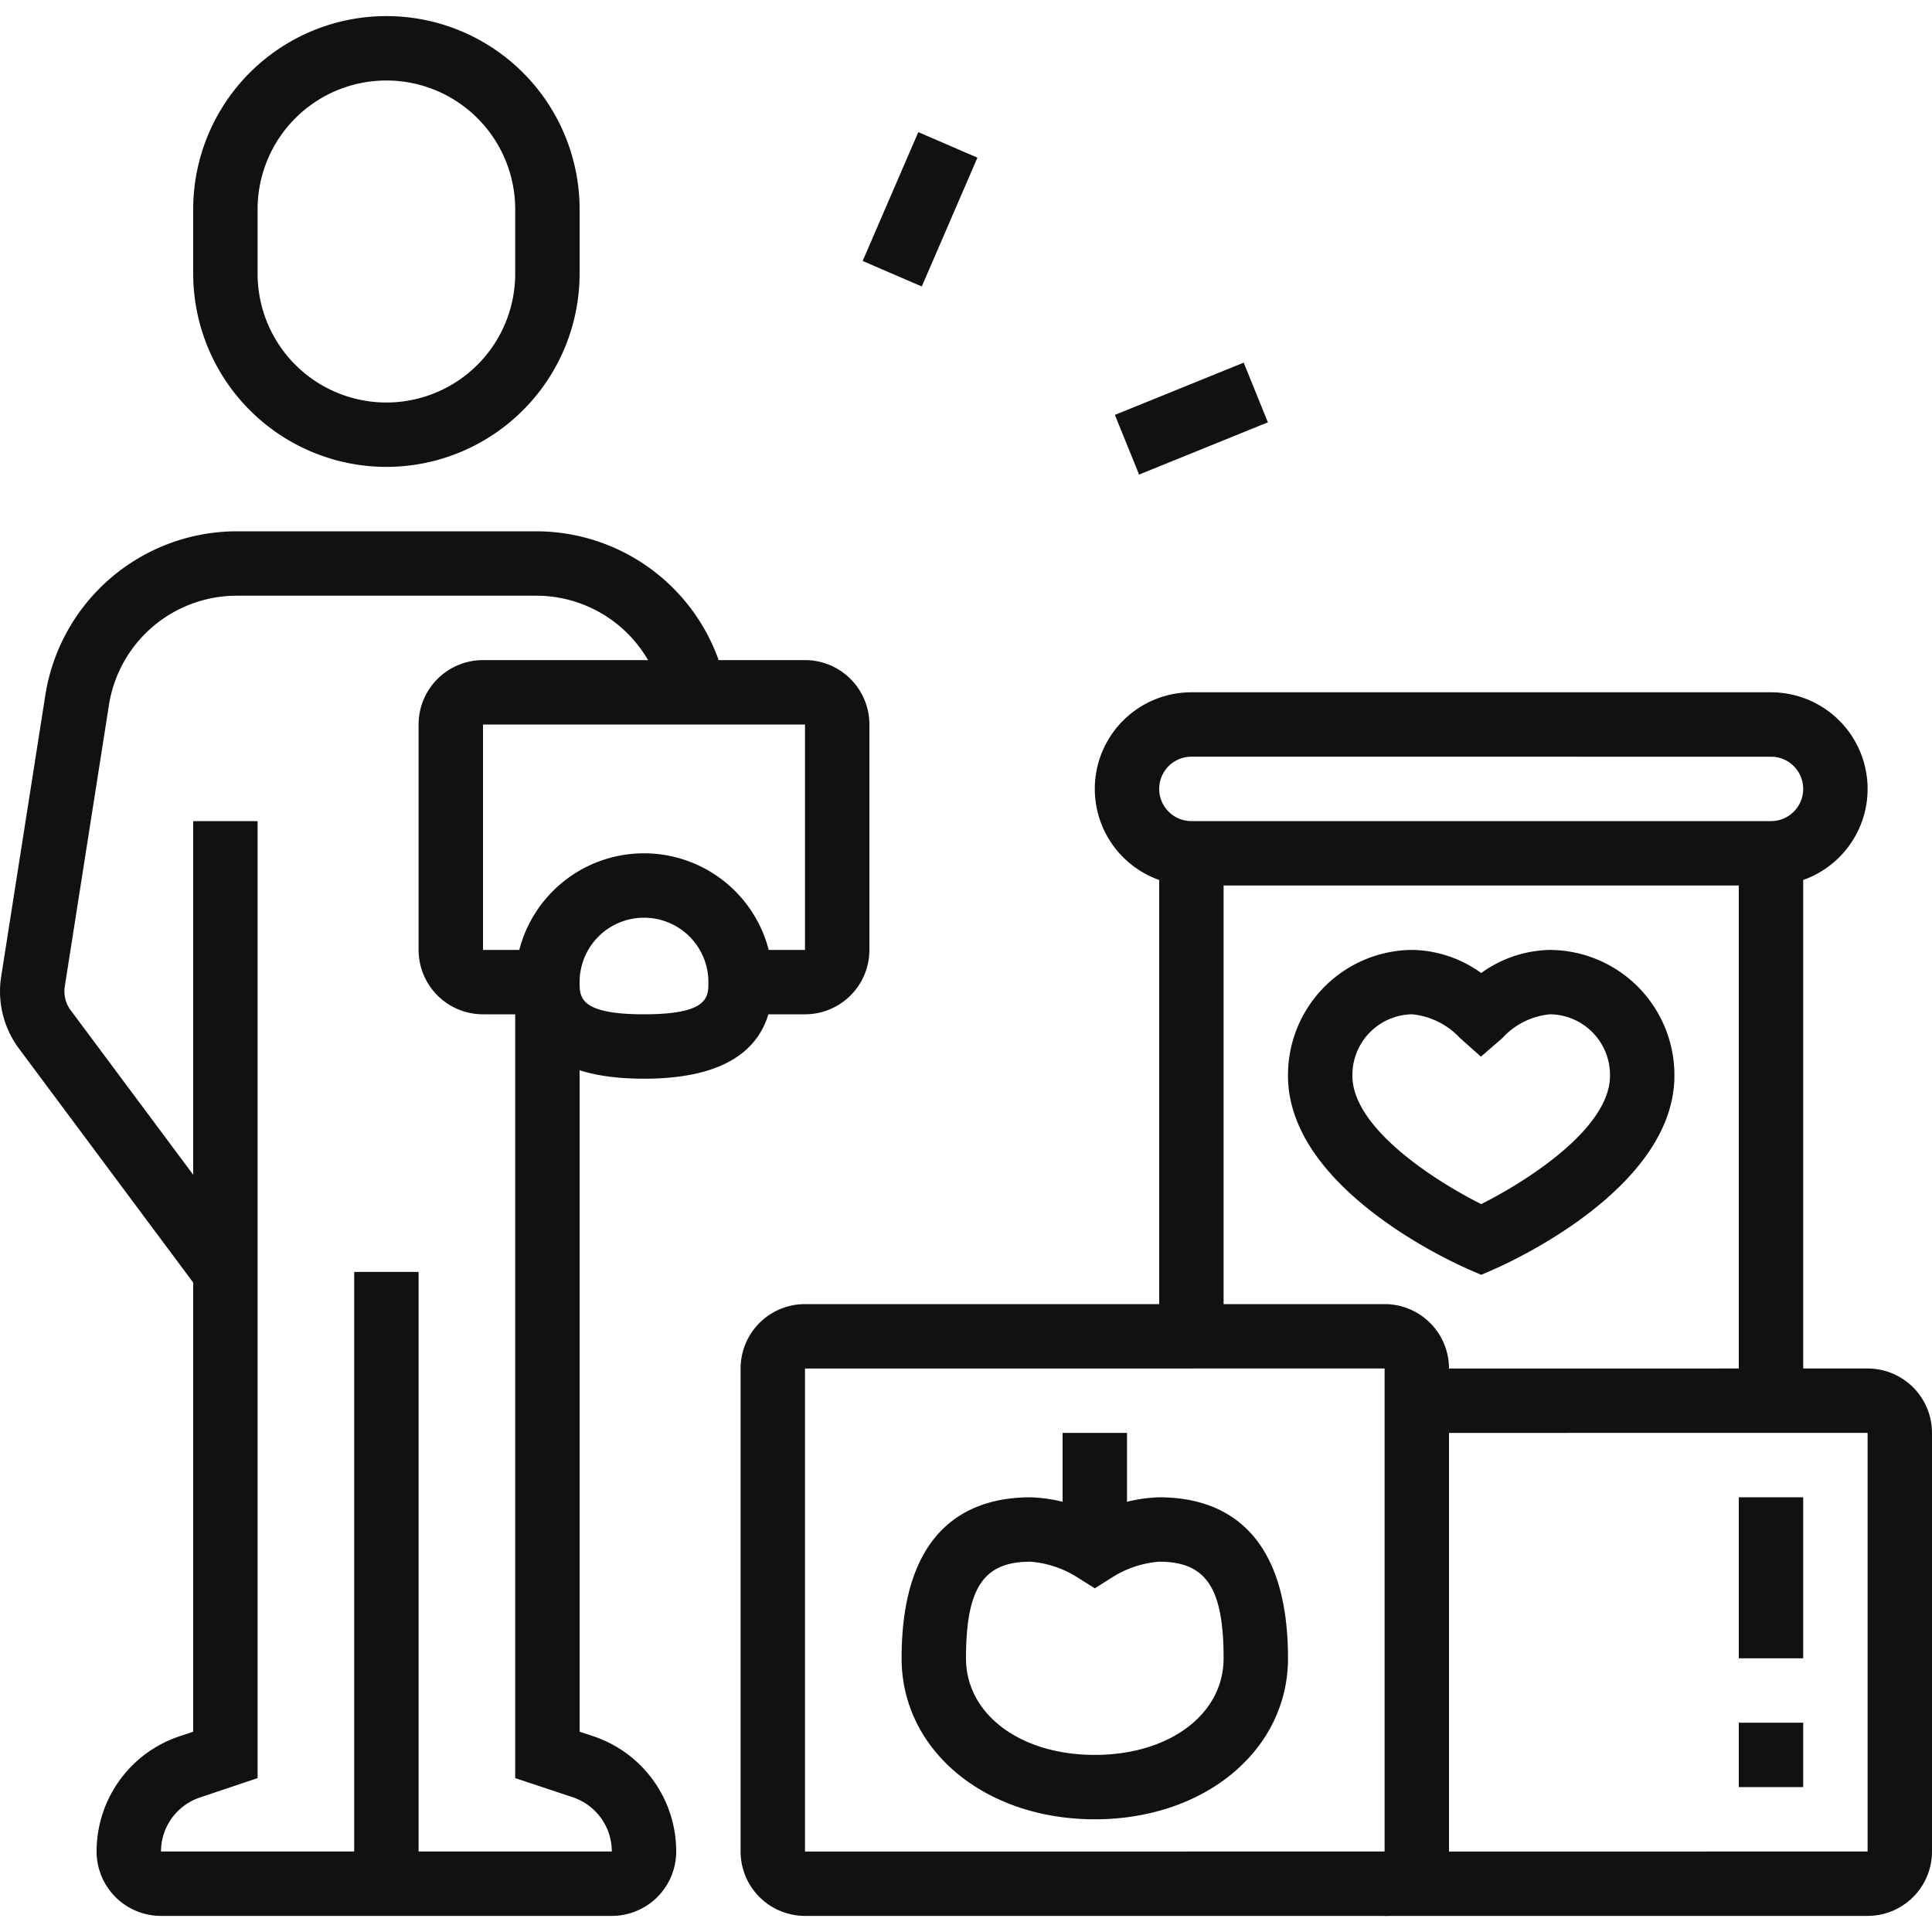
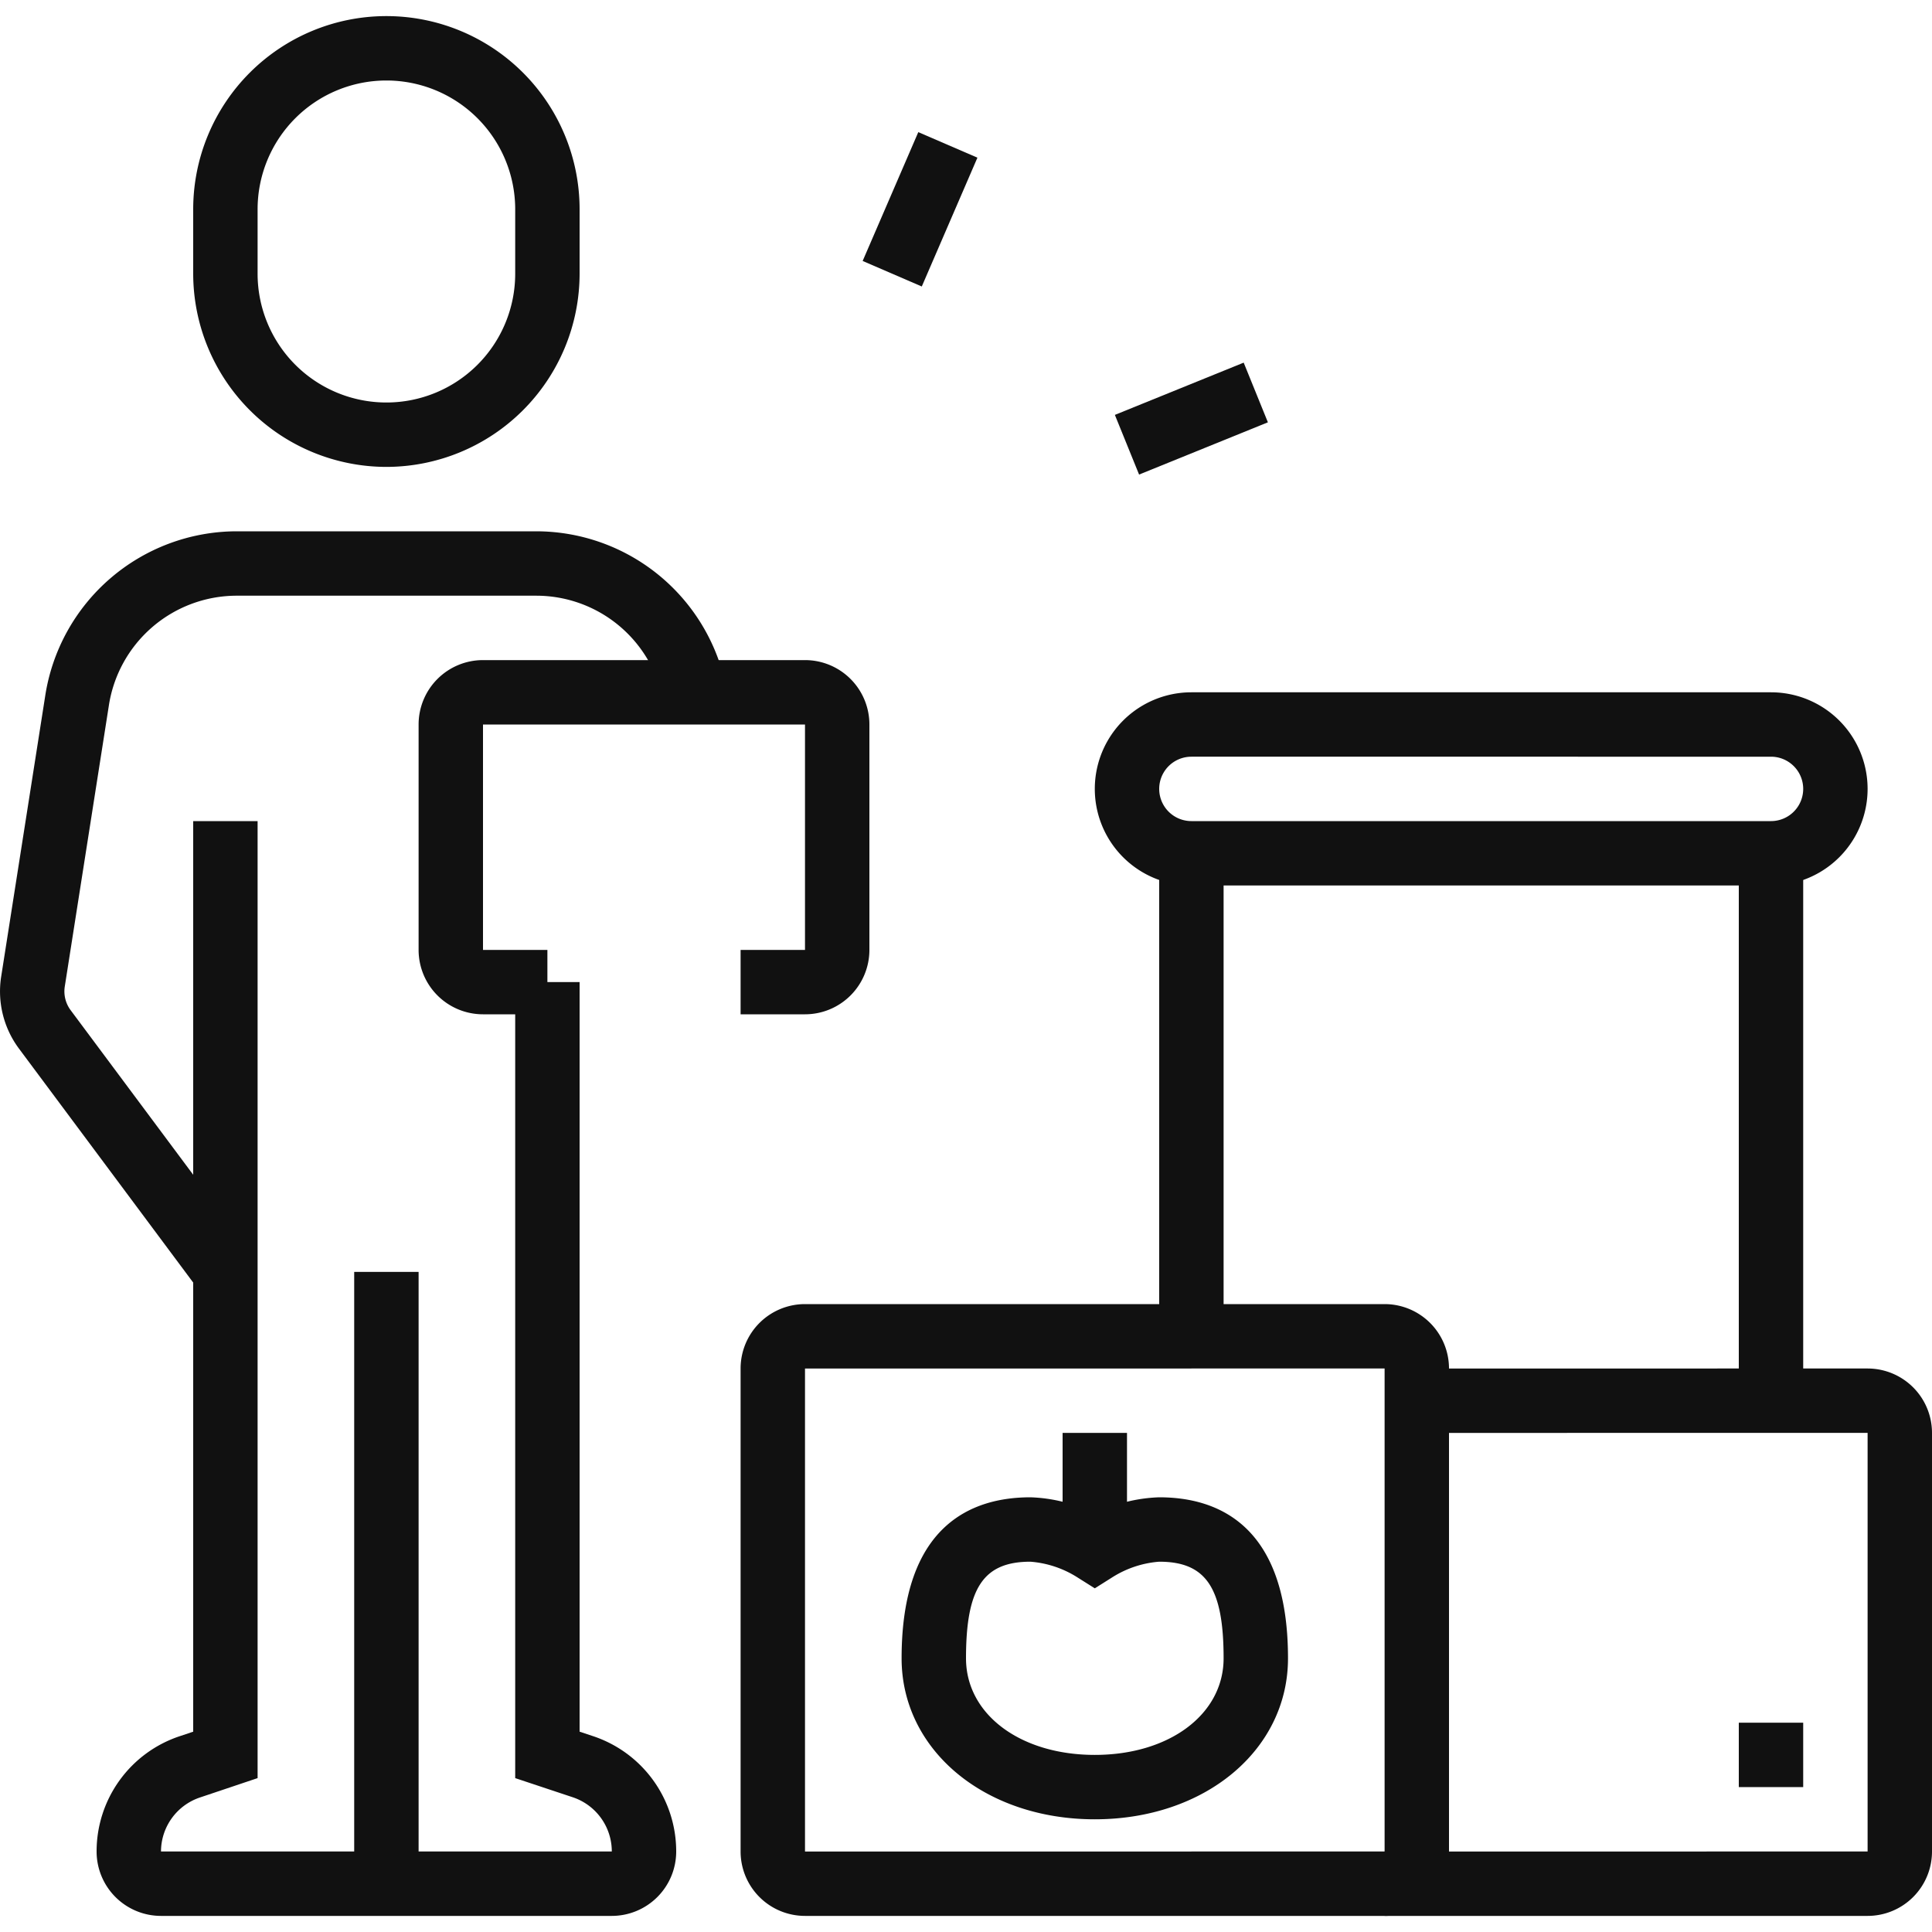
<svg xmlns="http://www.w3.org/2000/svg" id="Layer_1" data-name="Layer 1" viewBox="0 0 60 60">
  <defs>
    <style>
      .cls-1 {
        fill: #111;
      }
    </style>
  </defs>
  <g>
    <rect class="cls-1" x="11" y="39.5" width="2" height="19" />
    <path class="cls-1" d="M19,59.5H5a2,2,0,0,1-2-2,3.77,3.77,0,0,1,2.582-3.581L6,53.779V25.5H8V55.221l-1.786.6A1.773,1.773,0,0,0,5,57.5H19a1.774,1.774,0,0,0-1.214-1.685L16,55.221V30.5h2V53.779l.419.139A3.772,3.772,0,0,1,21,57.5,2,2,0,0,1,19,59.5Z" />
    <path class="cls-1" d="M6.2,40.1.6,32.58a2.974,2.974,0,0,1-.568-2.222L1.4,21.638A6.027,6.027,0,0,1,7.337,16.5h9.326a6.02,6.02,0,0,1,5.878,4.792l-1.959.4A4.013,4.013,0,0,0,16.663,18.5H7.337a4.02,4.02,0,0,0-3.96,3.435l-1.368,8.72a.979.979,0,0,0,.192.727L7.8,38.9Z" />
    <path class="cls-1" d="M12,14.5a6.007,6.007,0,0,1-6-6v-2a6,6,0,0,1,12,0v2A6.006,6.006,0,0,1,12,14.5Zm0-12a4,4,0,0,0-4,4v2a4,4,0,0,0,8,0v-2A4,4,0,0,0,12,2.5Z" />
    <path class="cls-1" d="M25,31.5H23v-2h2v-7H15v7h2v2H15a2,2,0,0,1-2-2v-7a2,2,0,0,1,2-2H25a2,2,0,0,1,2,2v7A2,2,0,0,1,25,31.5Z" />
-     <path class="cls-1" d="M20,33.5c-2.654,0-4-1.01-4-3a4,4,0,0,1,8,0C24,32.49,22.655,33.5,20,33.5Zm0-5a2,2,0,0,0-2,2c0,.469,0,1,2,1s2-.531,2-1A2,2,0,0,0,20,28.5Z" />
    <rect class="cls-1" x="26.394" y="5.5" width="4.358" height="2" transform="translate(11.276 30.154) rotate(-66.64)" />
    <rect class="cls-1" x="34.841" y="12" width="4.317" height="2" transform="translate(-2.173 14.863) rotate(-22.082)" />
-     <path class="cls-1" d="M46,39.591l-.4-.174c-.573-.251-5.6-2.544-5.6-6.008A3.888,3.888,0,0,1,43.858,29.5,3.763,3.763,0,0,1,46,30.218a3.75,3.75,0,0,1,2.141-.717A3.887,3.887,0,0,1,52,33.409c0,3.464-5.027,5.757-5.6,6.008ZM43.858,31.5A1.885,1.885,0,0,0,42,33.409c0,1.65,2.64,3.306,4,3.985,1.36-.679,4-2.335,4-3.985A1.885,1.885,0,0,0,48.143,31.5a2.284,2.284,0,0,0-1.487.74l-.664.576-.656-.584A2.343,2.343,0,0,0,43.858,31.5Z" />
    <rect class="cls-1" x="36" y="26.5" width="2" height="15" />
    <rect class="cls-1" x="54" y="26.5" width="2" height="17" />
    <path class="cls-1" d="M55,27.5H37a3,3,0,0,1,0-6H55a3,3,0,0,1,0,6Zm-18-4a1,1,0,0,0,0,2H55a1,1,0,0,0,0-2Z" />
    <path class="cls-1" d="M34,56.5c-3.421,0-6-2.15-6-5,0-4.133,2.175-5,4-5a4.834,4.834,0,0,1,2,.506,4.838,4.838,0,0,1,2-.506c1.825,0,4,.867,4,5C40,54.35,37.421,56.5,34,56.5Zm-2-8c-1.458,0-2,.813-2,3,0,1.738,1.683,3,4,3s4-1.262,4-3c0-2.187-.542-3-2-3a3.175,3.175,0,0,0-1.468.492L34,49.327l-.532-.335A3.175,3.175,0,0,0,32,48.5Z" />
    <rect class="cls-1" x="33" y="44.5" width="2" height="3.645" />
    <path class="cls-1" d="M43,59.5H25a2,2,0,0,1-2-2v-15a2,2,0,0,1,2-2H43a2,2,0,0,1,2,2v15A2,2,0,0,1,43,59.5Zm-18-17v15H43l0-15Z" />
    <path class="cls-1" d="M58,59.5H43v-2H58v-13H44v-2H58a2,2,0,0,1,2,2v13A2,2,0,0,1,58,59.5Z" />
    <rect class="cls-1" x="54" y="53.5" width="2" height="2" />
-     <rect class="cls-1" x="54" y="46.5" width="2" height="5" />
  </g>
</svg>